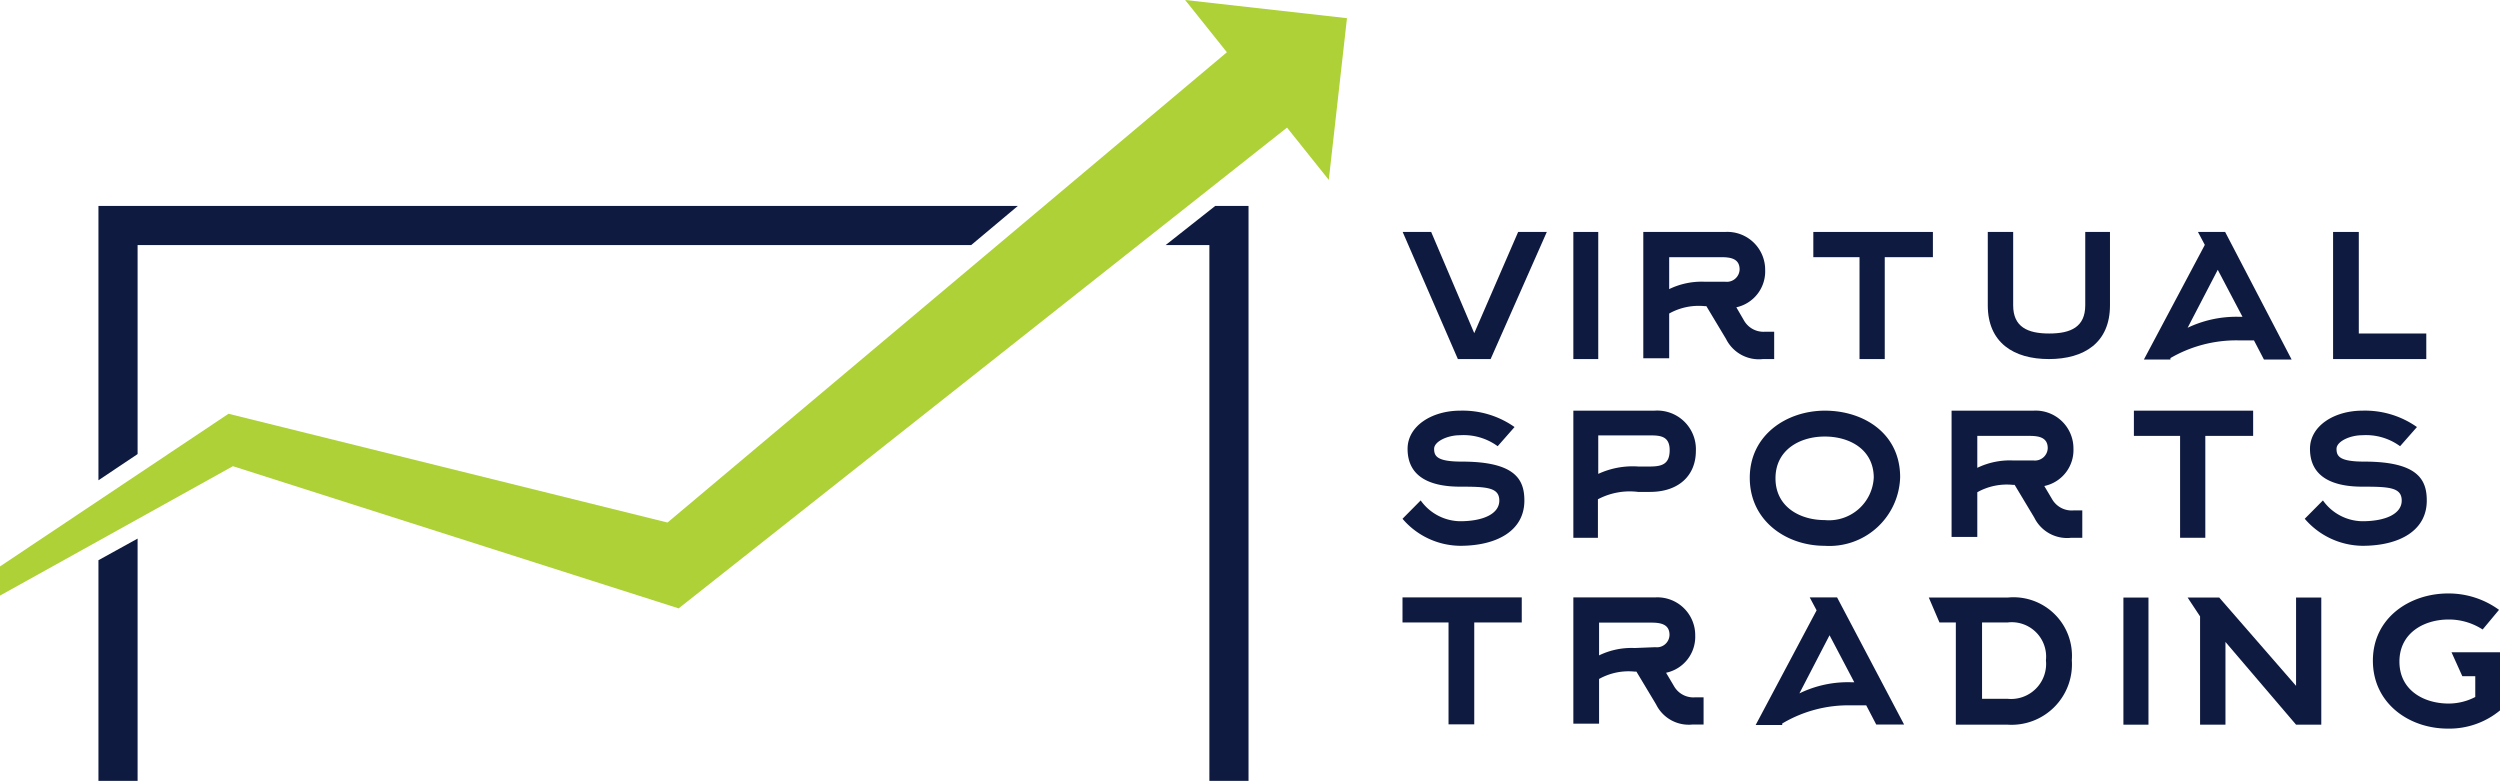
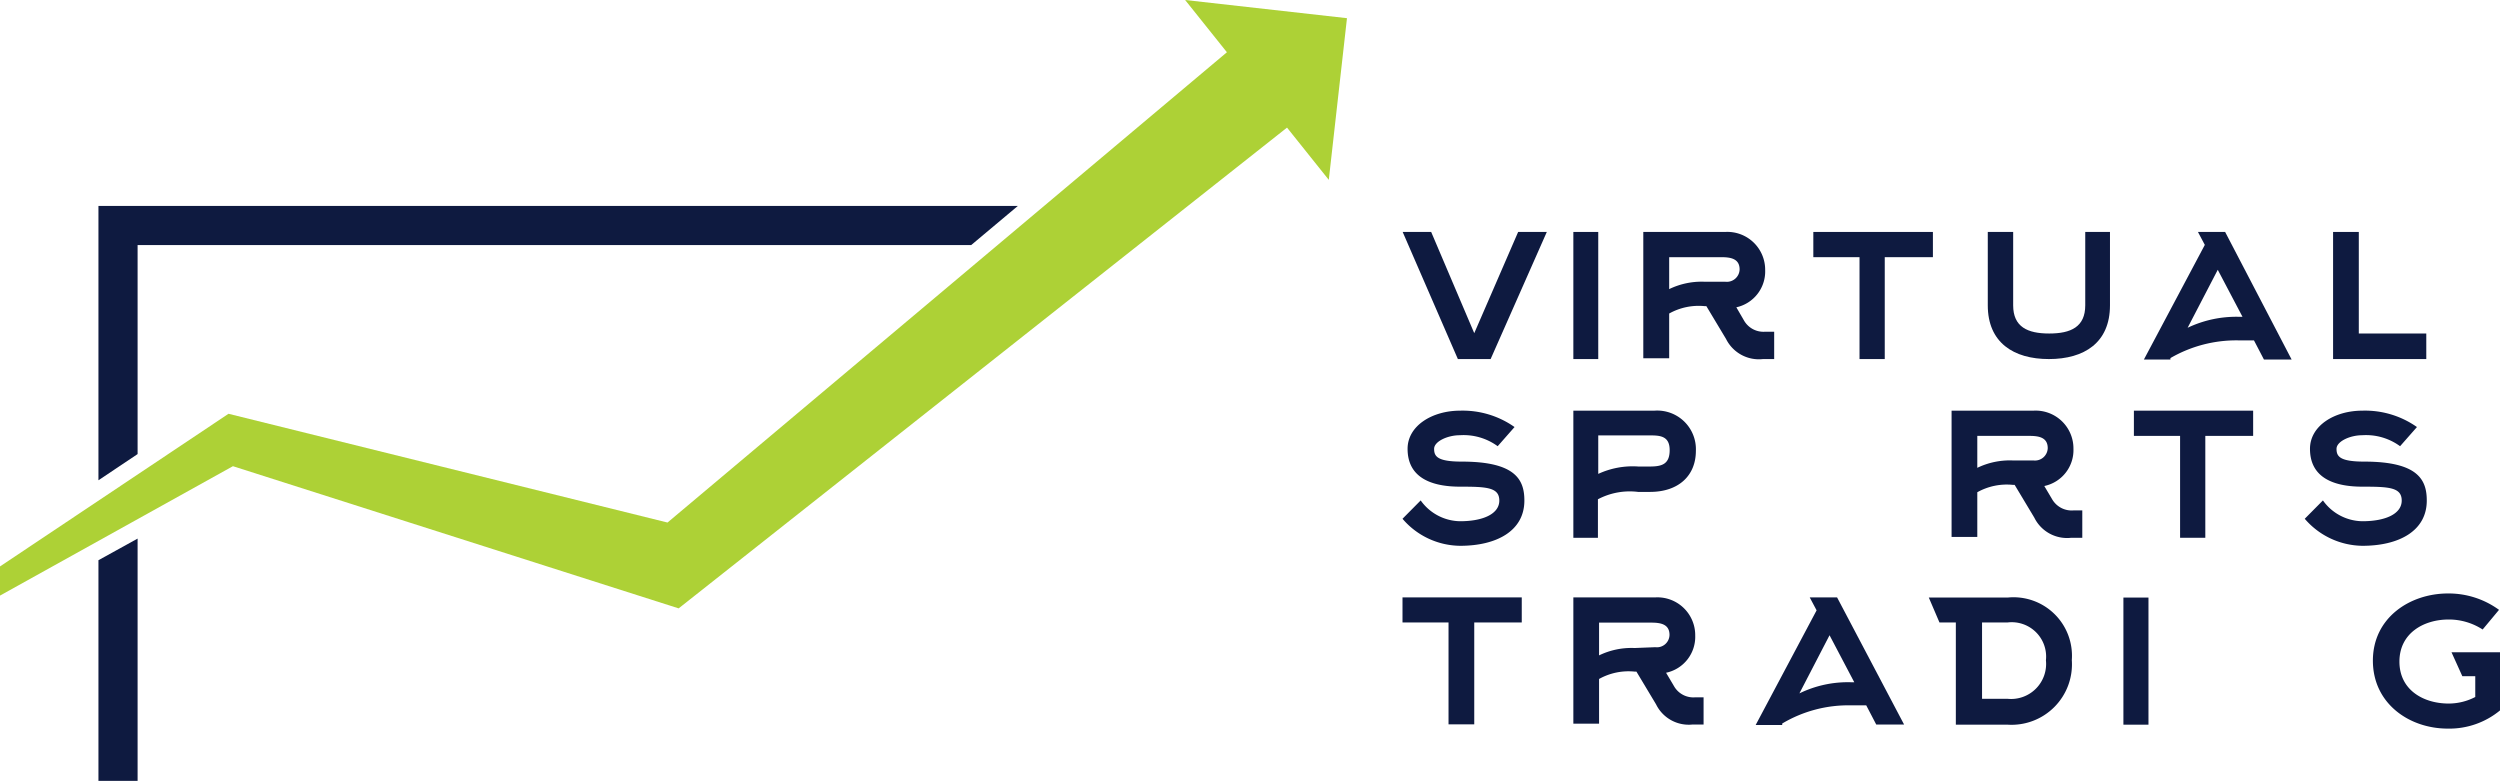
<svg xmlns="http://www.w3.org/2000/svg" id="Layer_1" data-name="Layer 1" viewBox="0 0 152.62 47.67">
  <defs>
    <style>.cls-1{fill:#0e1a40;}.cls-2{fill:#add136;}</style>
  </defs>
  <title>vst_logo-05</title>
-   <polygon class="cls-1" points="71.16 14.96 73.83 14.96 73.83 47.67 76.22 47.67 76.22 12.57 74.19 12.57 71.16 14.96" />
  <polygon class="cls-1" points="8.4 27.72 8.4 14.96 59.29 14.96 62.14 12.57 6.01 12.57 6.01 29.32 8.4 27.72" />
  <polygon class="cls-1" points="6.01 34.2 6.01 47.67 8.4 47.67 8.4 32.88 6.01 34.2" />
  <polyline class="cls-2" points="41.43 37.14 78.57 7.79 81.12 10.98 82.23 1.11 72.35 0 74.9 3.19 40.75 31.9 13.95 25.26 0 34.58 0 36.36 14.22 28.46 41.43 37.14" />
  <path class="cls-1" d="M91,21.92H89l-3.37-7.76h1.74L90,20.34l2.68-6.18h1.75Z" />
  <path class="cls-1" d="M96.05,21.92V14.16h1.52v7.76Z" />
  <path class="cls-1" d="M106.47,19.57a1.37,1.37,0,0,0,1.3.68h.54v1.67h-.68a2.24,2.24,0,0,1-2.26-1.23l-1.2-2h-.1a3.69,3.69,0,0,0-2.17.45v2.73h-1.58V14.16h5a2.31,2.31,0,0,1,2.44,2.33A2.24,2.24,0,0,1,106,18.76Zm-1.14-2.37a.78.78,0,0,0,.87-.75c0-.69-.6-.75-1.14-.75H101.9v1.95a4.53,4.53,0,0,1,2.17-.45Z" />
  <path class="cls-1" d="M91.43,27.24a3.52,3.52,0,0,0-2.31-.67c-.75,0-1.57.38-1.57.83s.18.78,1.69.78c3.31,0,3.82,1.13,3.82,2.38,0,1.86-1.71,2.76-3.92,2.76a4.68,4.68,0,0,1-3.52-1.65l1.11-1.12a3,3,0,0,0,2.41,1.27c1.4,0,2.39-.45,2.39-1.26s-.78-.85-2.39-.85c-1.86,0-3.21-.61-3.21-2.31,0-1.4,1.49-2.33,3.21-2.33a5.49,5.49,0,0,1,3.32,1Z" />
  <path class="cls-1" d="M96.05,32.83V25.07H101a2.36,2.36,0,0,1,2.53,2.45c0,1.53-1.07,2.51-2.8,2.51H100a4.15,4.15,0,0,0-2.45.45v2.35Zm1.52-3.9a5,5,0,0,1,2.45-.45h.69c.73,0,1.22-.13,1.22-1s-.59-.9-1.22-.9H97.57Z" />
-   <path class="cls-1" d="M111.39,33.32c-2.35,0-4.57-1.53-4.57-4.15s2.26-4.1,4.59-4.1S116,26.43,116,29.13A4.32,4.32,0,0,1,111.39,33.32Zm0-6.67c-1.5,0-3,.8-3,2.55s1.5,2.55,3,2.55a2.74,2.74,0,0,0,3-2.61C114.37,27.4,112.87,26.65,111.41,26.65Z" />
  <path class="cls-1" d="M125.28,30.48a1.38,1.38,0,0,0,1.3.68h.54v1.67h-.67a2.23,2.23,0,0,1-2.26-1.23l-1.2-2h-.11a3.69,3.69,0,0,0-2.17.45v2.73h-1.57V25.07h5a2.31,2.31,0,0,1,2.44,2.33,2.24,2.24,0,0,1-1.78,2.27Zm-1.14-2.37a.78.78,0,0,0,.87-.75c0-.69-.6-.75-1.14-.75h-3.16v1.95a4.56,4.56,0,0,1,2.17-.45Z" />
  <path class="cls-1" d="M134.63,26.61v6.22h-1.54V26.61h-2.82V25.07h7.28v1.54Z" />
  <path class="cls-1" d="M146.52,27.24a3.52,3.52,0,0,0-2.31-.67c-.75,0-1.57.38-1.57.83s.18.78,1.69.78c3.31,0,3.82,1.13,3.82,2.38,0,1.86-1.71,2.76-3.93,2.76a4.71,4.71,0,0,1-3.52-1.65l1.11-1.12a3,3,0,0,0,2.41,1.27c1.41,0,2.4-.45,2.4-1.26s-.78-.85-2.4-.85c-1.85,0-3.2-.61-3.2-2.31,0-1.4,1.48-2.33,3.2-2.33a5.5,5.5,0,0,1,3.33,1Z" />
  <path class="cls-1" d="M90,38v6.22H88.43V38H85.62V36.47H92.9V38Z" />
  <path class="cls-1" d="M102.19,41.88a1.36,1.36,0,0,0,1.3.69H104v1.66h-.67A2.22,2.22,0,0,1,101.1,43l-1.2-2h-.11a3.69,3.69,0,0,0-2.17.45v2.73H96.05V36.47h5a2.31,2.31,0,0,1,2.44,2.34,2.24,2.24,0,0,1-1.78,2.26Zm-1.14-2.37a.77.77,0,0,0,.87-.75c0-.69-.6-.75-1.14-.75H97.62v2a4.53,4.53,0,0,1,2.17-.45Z" />
  <path class="cls-1" d="M117.75,36.48h4.81a3.57,3.57,0,0,1,3.92,3.82,3.69,3.69,0,0,1-3.92,3.94H119.4V38h-1ZM121,38v4.66h1.55a2.14,2.14,0,0,0,2.35-2.35A2.1,2.1,0,0,0,122.56,38Z" />
  <path class="cls-1" d="M129.63,44.24V36.48h1.53v7.76Z" />
-   <path class="cls-1" d="M135.48,36.48l4.69,5.39V36.48h1.54v7.76h-1.54l-4.31-5.05v5.05h-1.55V37.63l-.76-1.15Z" />
  <path class="cls-1" d="M152.62,43.37a4.86,4.86,0,0,1-3.19,1.11c-2.35,0-4.57-1.53-4.57-4.15s2.26-4.1,4.59-4.1a5.22,5.22,0,0,1,3.11,1l-1,1.2a3.78,3.78,0,0,0-2.08-.61c-1.5,0-3,.82-3,2.57s1.49,2.56,3,2.56a3.51,3.51,0,0,0,1.63-.4V41.28h-.79l-.66-1.46h3Z" />
  <path class="cls-1" d="M112.15,36.47h-1.67l.42.79-3.72,7h1.62l0-.09A7.89,7.89,0,0,1,113,43.06h.93l.61,1.17h1.7Zm.85,5.18a6.75,6.75,0,0,0-3.15.68l1.84-3.55,1.51,2.87Z" />
  <path class="cls-1" d="M115.06,15.7v6.22h-1.54V15.7H110.7V14.16H118V15.7Z" />
  <path class="cls-1" d="M142.43,21.92V14.16H144v6.2h4.12v1.56Z" />
  <path class="cls-1" d="M135.84,14.16h-1.66l.42.79-3.72,7h1.62l0-.09a8,8,0,0,1,4.17-1.08h.93l.61,1.17h1.69Zm.85,5.18a6.9,6.9,0,0,0-3.14.67l1.84-3.54,1.51,2.87Z" />
  <path class="cls-1" d="M127.3,14.16v4.48c0,1.32-.88,1.72-2.2,1.72s-2.2-.4-2.2-1.72V14.16h-1.55v4.48c0,2.27,1.57,3.28,3.73,3.28h0c2.16,0,3.73-1,3.73-3.28V14.16Z" />
</svg>